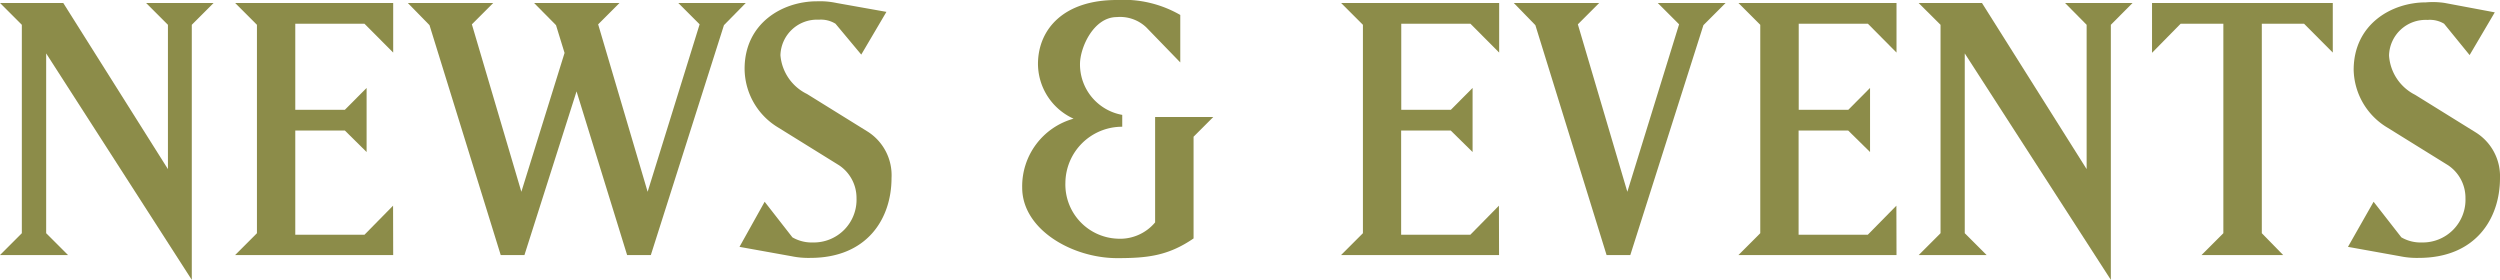
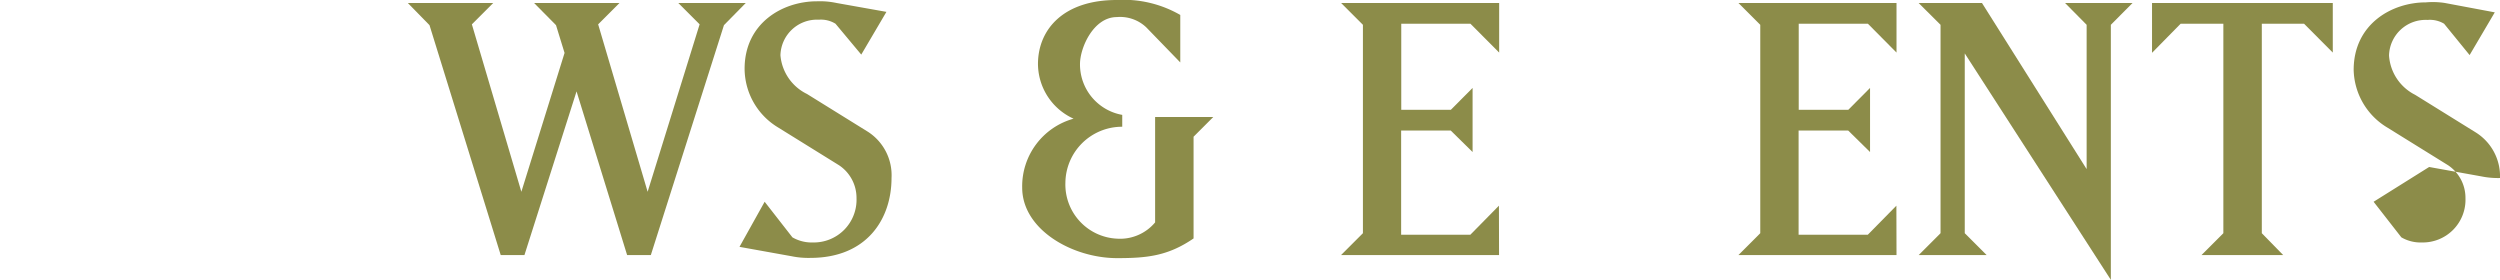
<svg xmlns="http://www.w3.org/2000/svg" viewBox="0 0 210.65 23.58">
  <defs>
    <style>.cls-1{fill:#8c8c49;}</style>
  </defs>
  <title>hm_title03</title>
  <g id="レイヤー_2" data-name="レイヤー 2">
    <g id="グローバルナビ">
-       <path class="cls-1" d="M3.89,19.65l1.84,1.84H0l1.84-1.84V2.09L0,.25H5.33l8.82,14V2.09L12.31.25H18L16.16,2.09V23.58L3.89,4.5Z" />
-       <path class="cls-1" d="M33.13,21.49H19.81l1.84-1.84V2.09L19.81.25H33.13V4.43L30.71,2H24.88V9.25h4.18l1.83-1.84v5.4L29.06,11H24.88v8.78h5.83l2.41-2.45Z" />
      <path class="cls-1" d="M44.19,21.49h-2l-6-19.37L34.36.25h7.2l-1.8,1.8,4.17,14.11,3.64-11.7-.72-2.34L45,.25h7.2l-1.8,1.8,4.17,14.11L58.95,2.05,57.15.25h5.69L61,2.12,54.84,21.49h-2L48.58,7.7Z" />
      <path class="cls-1" d="M75.12,15c0,3.42-2.05,6.73-6.84,6.73a7,7,0,0,1-1.58-.14l-4.39-.79L64.43,17l2.34,3a3.25,3.25,0,0,0,1.73.43,3.6,3.6,0,0,0,3.67-3.74,3.3,3.3,0,0,0-1.48-2.77l-5.11-3.17A5.81,5.81,0,0,1,62.74,5.8c0-3.85,3.2-5.69,6.08-5.69a6.7,6.7,0,0,1,1.66.14L74.69,1l-2.12,3.6L70.4,2A2.33,2.33,0,0,0,69,1.66a3.08,3.08,0,0,0-3.24,3A4,4,0,0,0,68,7.92l5.11,3.17A4.35,4.35,0,0,1,75.12,15Z" />
      <path class="cls-1" d="M91,5.4a4.32,4.32,0,0,0,3.56,4.28v1a4.77,4.77,0,0,0-4.79,4.71,4.57,4.57,0,0,0,4.36,4.72,3.85,3.85,0,0,0,3.2-1.37V9.86h4.9l-1.66,1.66v8.57c-2.16,1.48-3.92,1.66-6.44,1.66-3.78,0-8-2.41-8-5.94A5.91,5.91,0,0,1,90.46,10a5.09,5.09,0,0,1-3-4.68C87.5,2.45,89.63,0,94.09,0a9.58,9.58,0,0,1,5.36,1.26v4L96.58,2.3a3.2,3.2,0,0,0-2.48-.86C92.15,1.44,91,4,91,5.4Z" />
      <path class="cls-1" d="M126.31,21.49H113l1.84-1.84V2.09L113,.25h13.32V4.43L123.9,2h-5.83V9.25h4.18l1.83-1.84v5.4L122.24,11h-4.18v8.78h5.83l2.41-2.45Z" />
-       <path class="cls-1" d="M134.75.25l-1.8,1.8,4.17,14.11,4.36-14.11-1.8-1.8h5.72l-1.87,1.87-6.16,19.37h-2l-6-19.37L127.55.25Z" />
      <path class="cls-1" d="M159.8,21.49H146.48l1.84-1.84V2.09L146.48.25H159.8V4.43L157.39,2h-5.83V9.25h4.18l1.83-1.84v5.4L155.73,11h-4.18v8.78h5.83l2.41-2.45Z" />
      <path class="cls-1" d="M165.55,19.65l1.84,1.84h-5.72l1.84-1.84V2.09L161.66.25H167l8.82,14V2.09L174,.25h5.69l-1.83,1.84V23.58L165.55,4.5Z" />
      <path class="cls-1" d="M190.58,19.65l1.8,1.84H185.5l1.84-1.84V2h-3.6l-2.41,2.45V.25h15.23V4.43L194.14,2h-3.56Z" />
-       <path class="cls-1" d="M210.65,15c0,3.42-2.05,6.73-6.84,6.73a7,7,0,0,1-1.58-.14l-4.39-.79L200,17l2.34,3a3.24,3.24,0,0,0,1.73.43,3.6,3.6,0,0,0,3.67-3.74,3.3,3.3,0,0,0-1.47-2.77l-5.11-3.17a5.81,5.81,0,0,1-2.84-4.86c0-3.85,3.2-5.69,6.08-5.69A6.71,6.71,0,0,1,206,.25l4.21.79-2.12,3.6L205.94,2a2.32,2.32,0,0,0-1.4-.32,3.08,3.08,0,0,0-3.24,3,4,4,0,0,0,2.2,3.31l5.11,3.17A4.35,4.35,0,0,1,210.65,15Z" />
+       <path class="cls-1" d="M210.65,15a7,7,0,0,1-1.58-.14l-4.39-.79L200,17l2.34,3a3.24,3.24,0,0,0,1.73.43,3.6,3.6,0,0,0,3.67-3.74,3.3,3.3,0,0,0-1.47-2.77l-5.11-3.17a5.81,5.81,0,0,1-2.84-4.86c0-3.85,3.2-5.69,6.08-5.69A6.71,6.71,0,0,1,206,.25l4.21.79-2.12,3.6L205.94,2a2.32,2.32,0,0,0-1.4-.32,3.08,3.08,0,0,0-3.24,3,4,4,0,0,0,2.2,3.31l5.11,3.17A4.35,4.35,0,0,1,210.65,15Z" />
    </g>
  </g>
</svg>